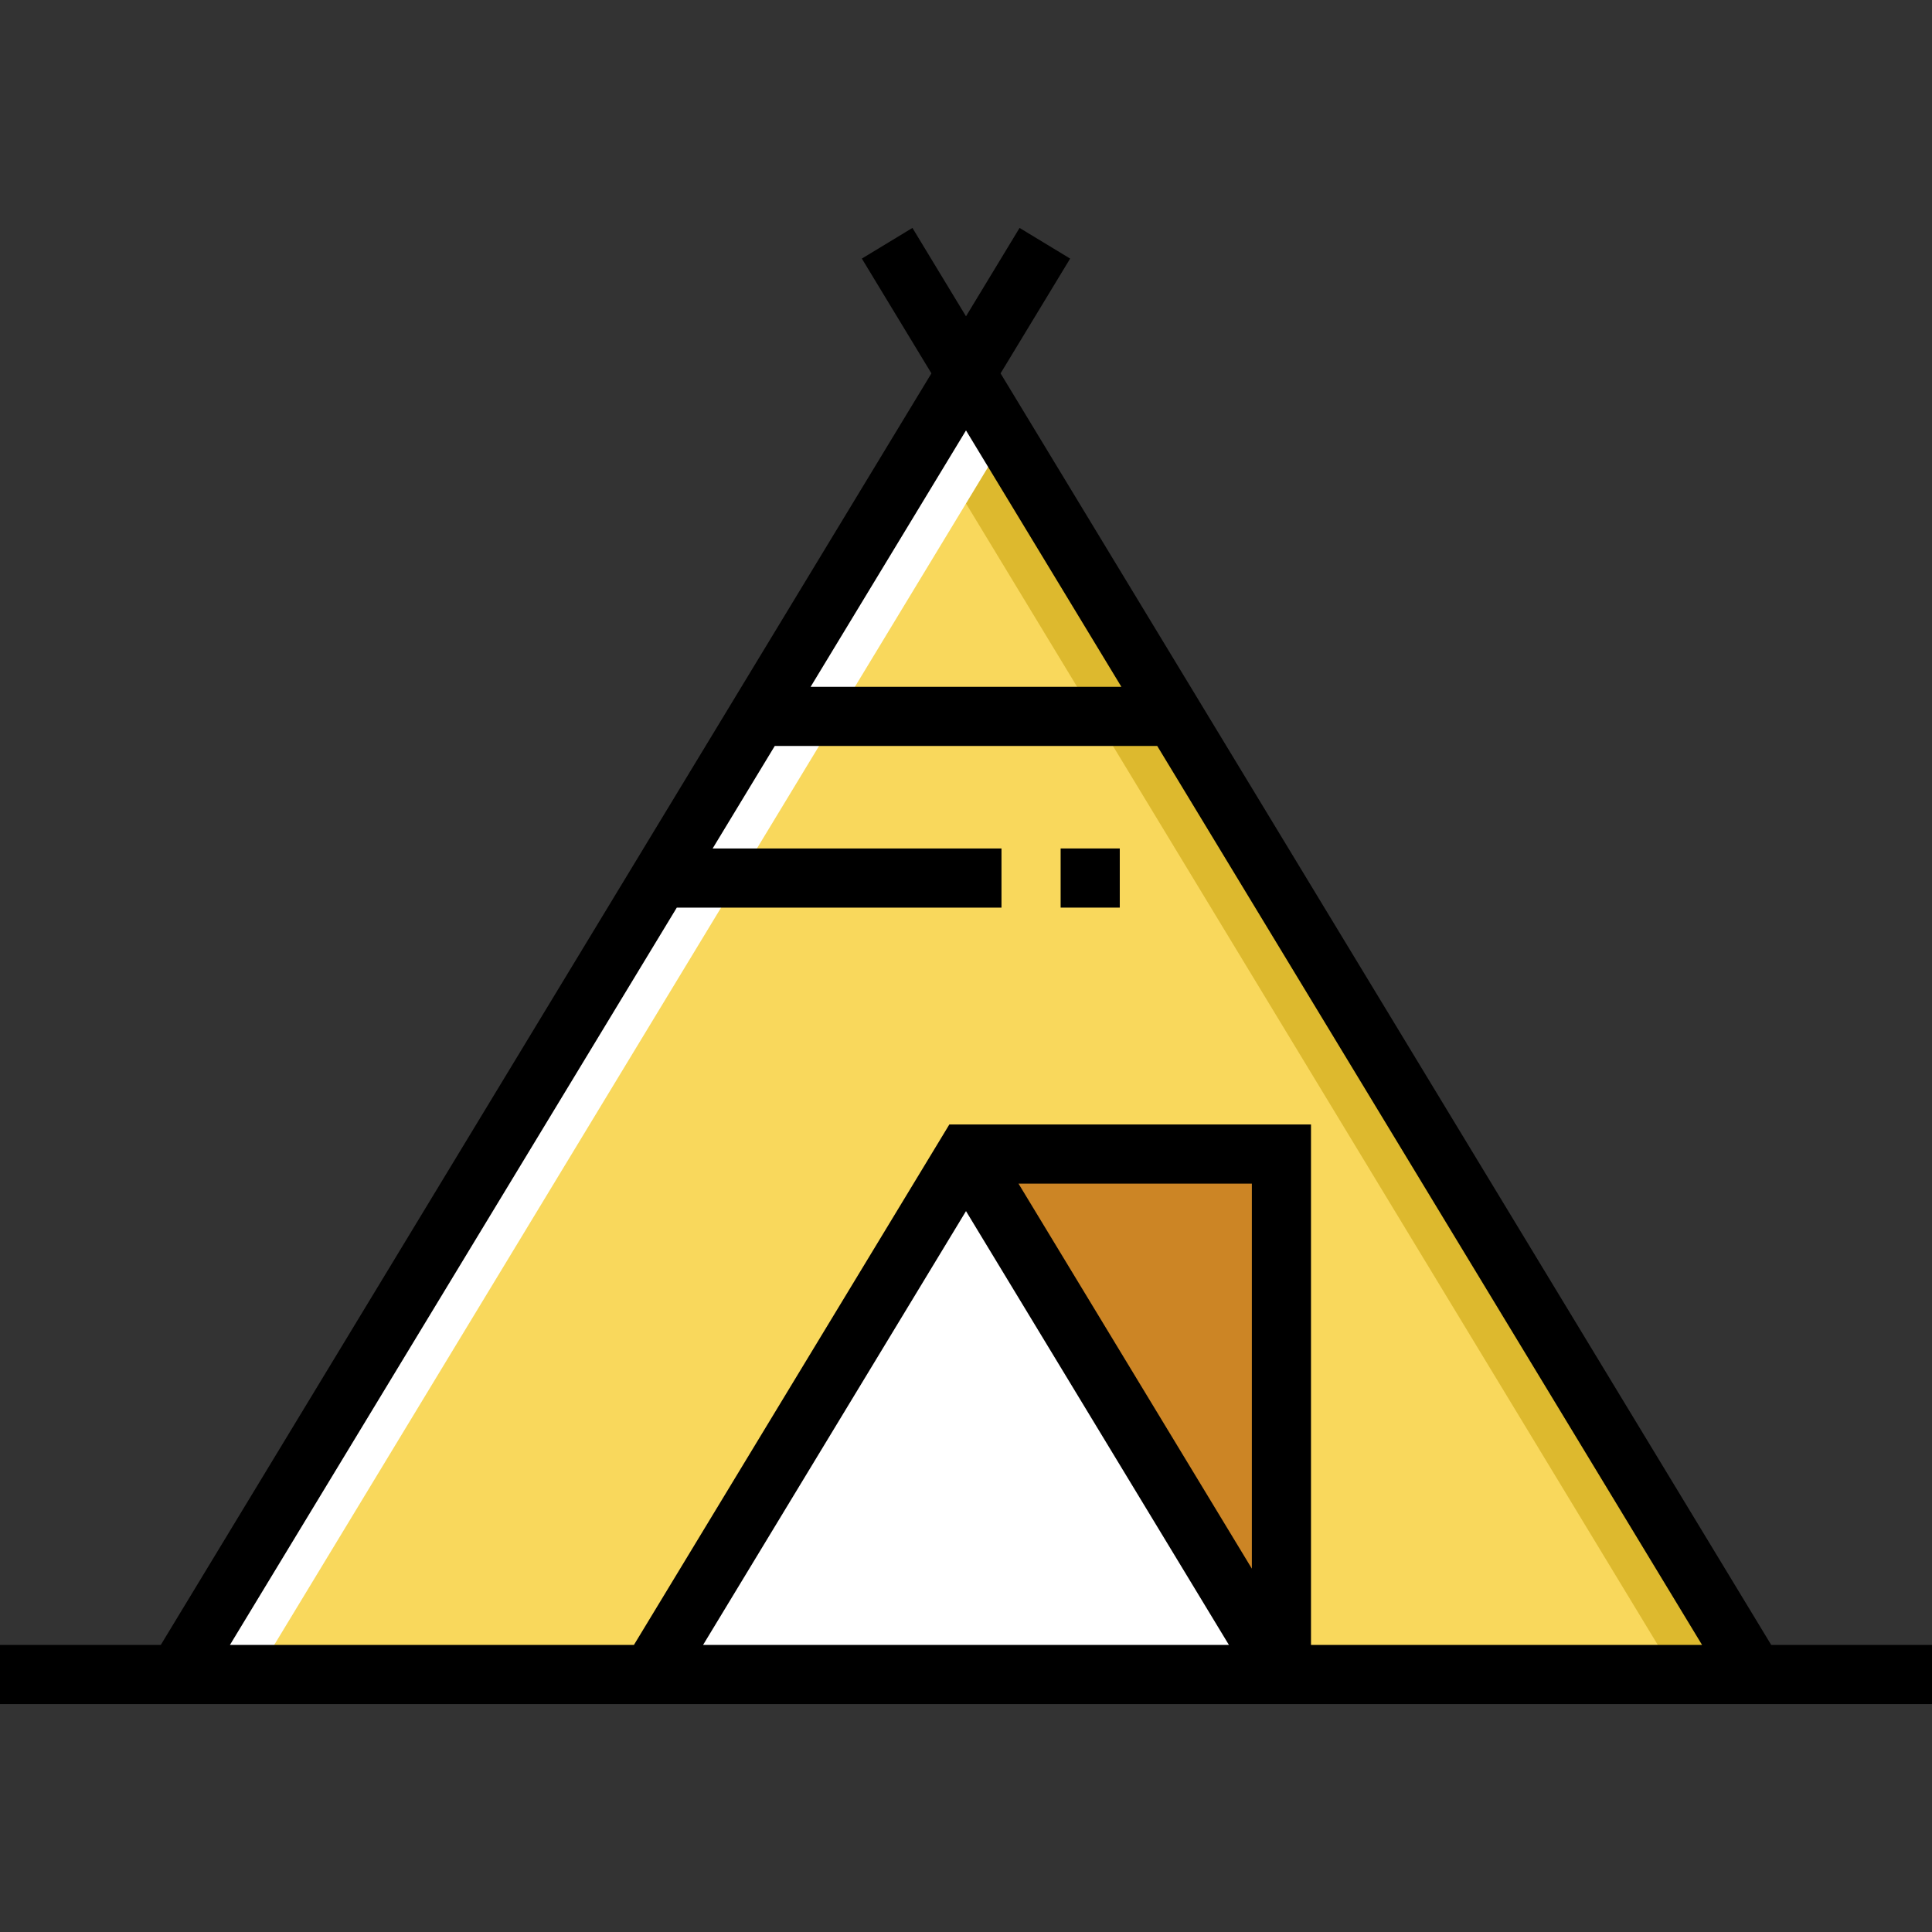
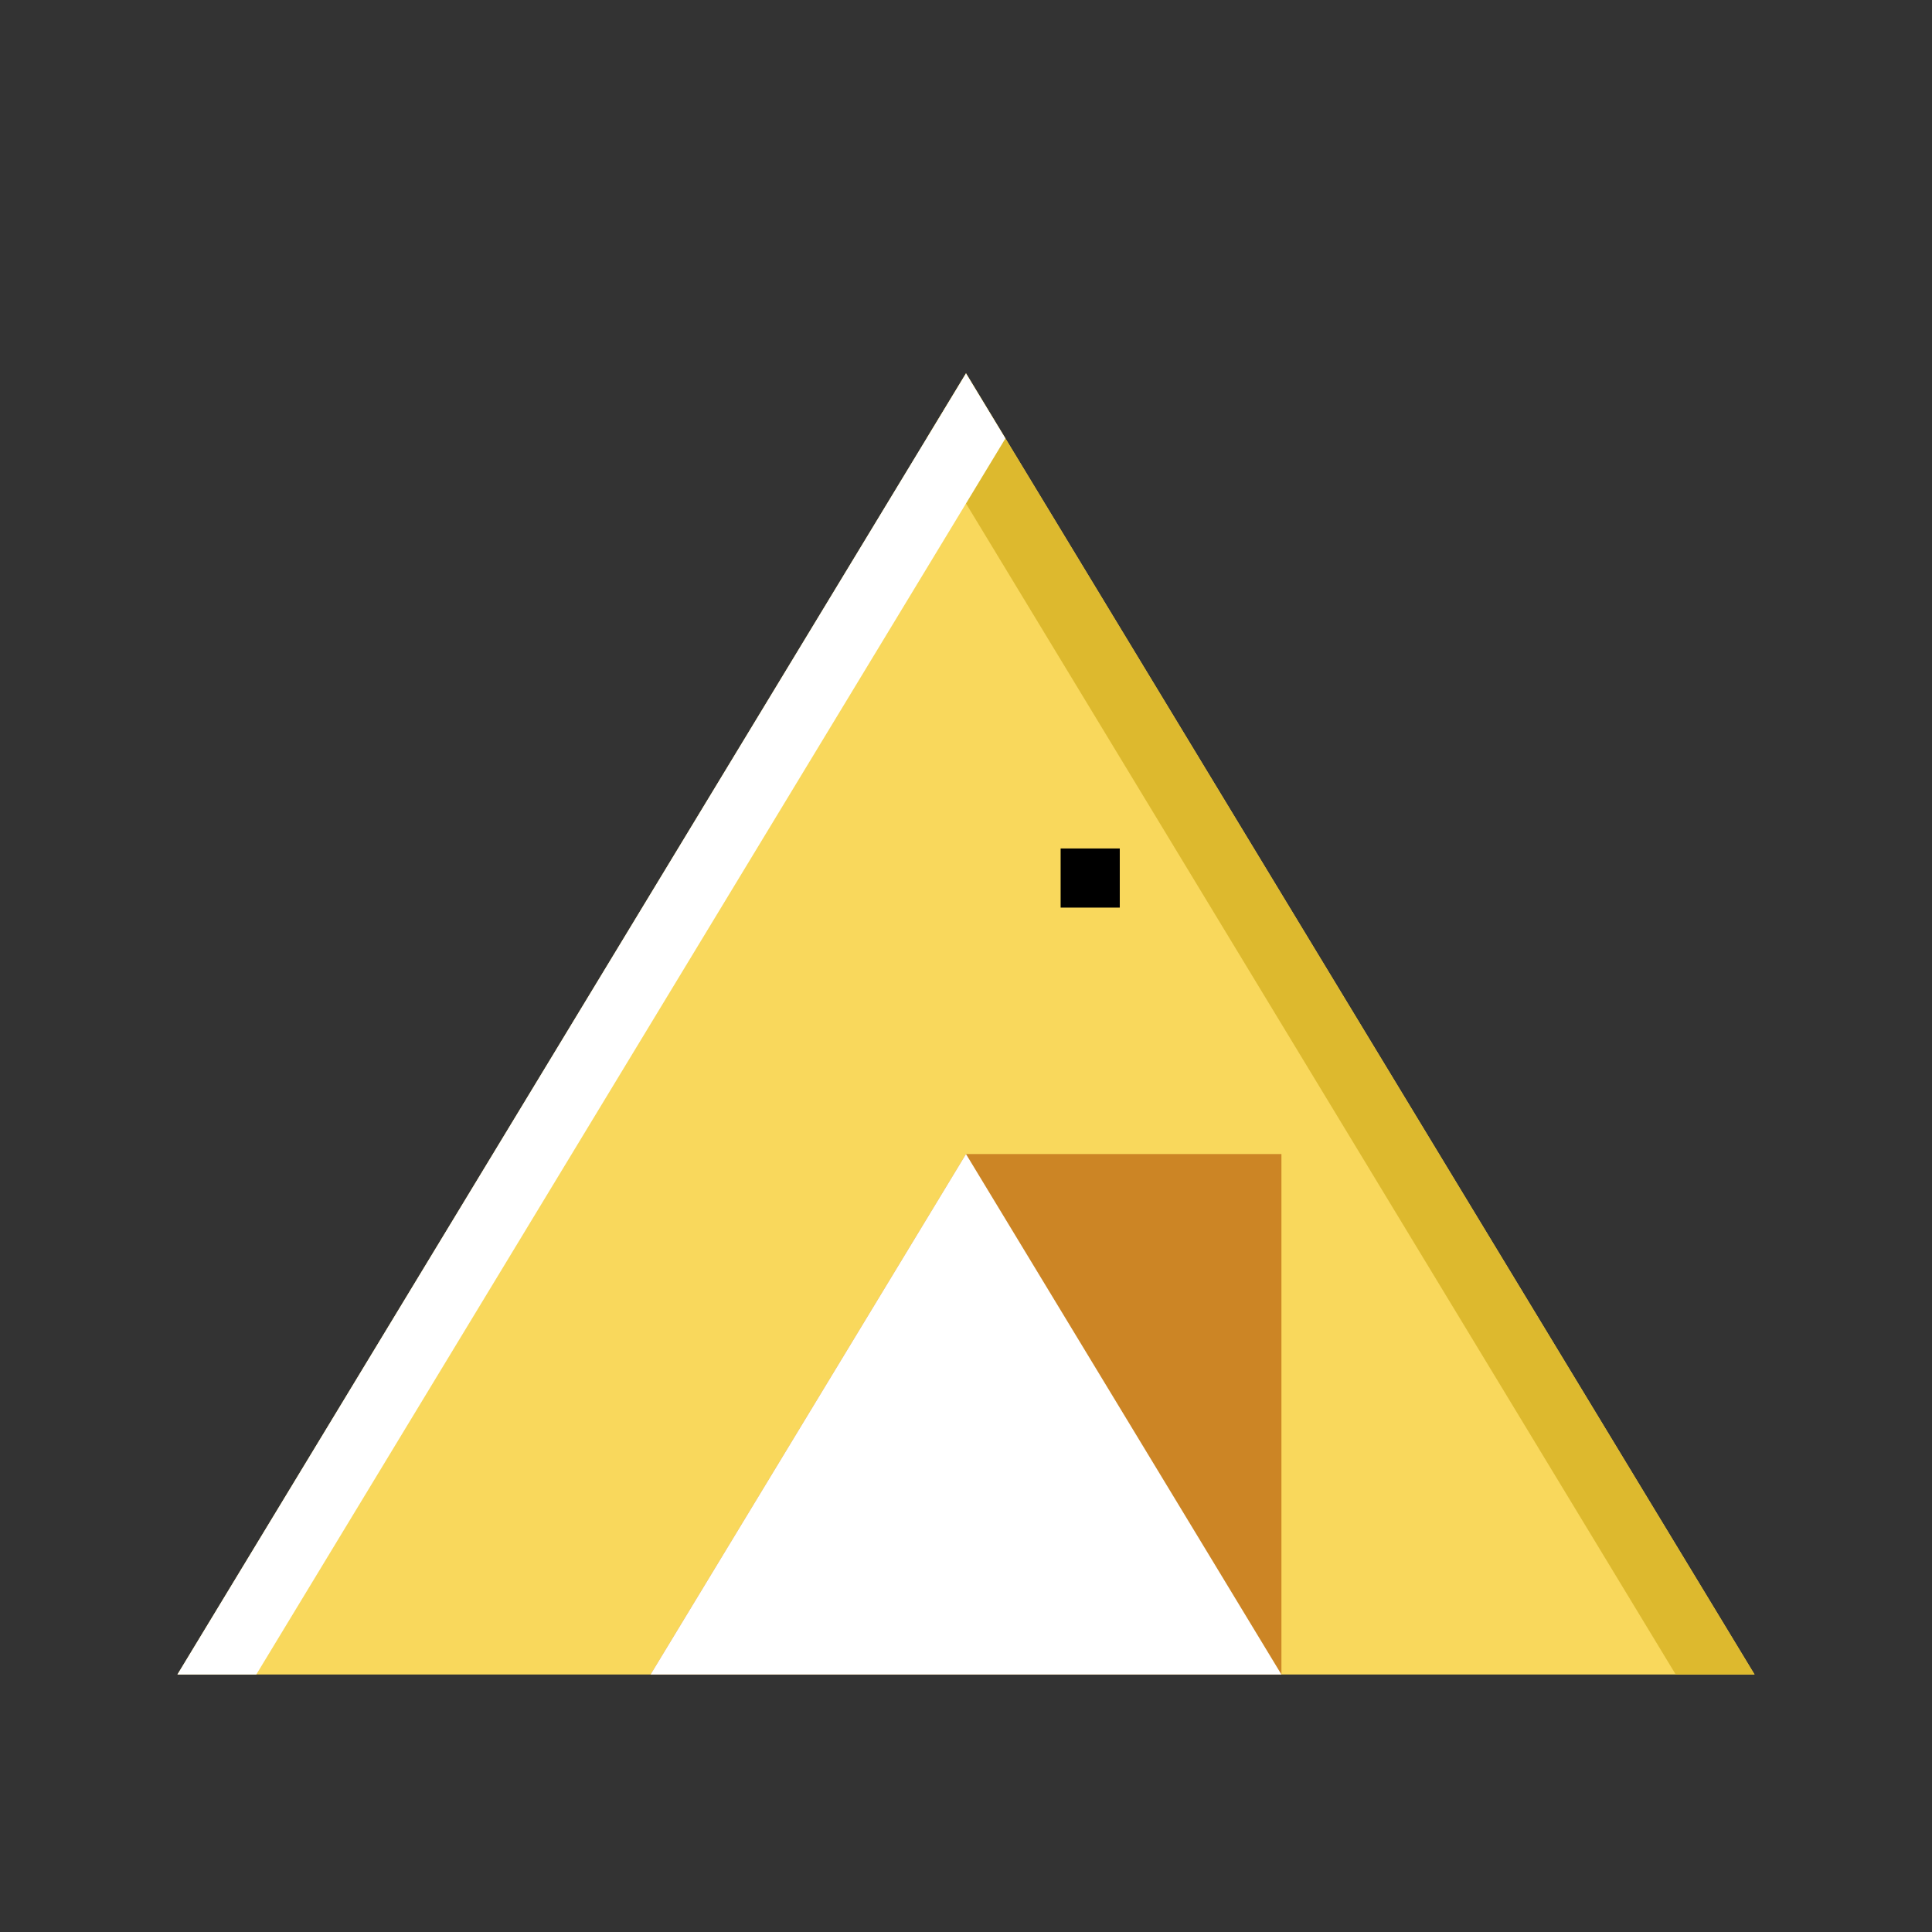
<svg xmlns="http://www.w3.org/2000/svg" version="1.1" id="Layer_1" x="0px" y="0px" viewBox="0 0 512 512" style="enable-background:new 0 0 512 512;" xml:space="preserve">
  <rect x="0" y="0" width="512" height="512" fill="#333333" stroke="none" />
  <polygon style="fill:#F9D85C;" points="464.98,443.762 47.02,443.762 256,98.946 " />
  <polygon style="fill:#DDB92E;" points="256,98.946 245.551,116.187 444.082,443.762 464.98,443.762 " />
  <polygon style="fill:#FFFFFF;" points="256,98.946 47.02,443.762 67.918,443.762 266.449,116.187 " />
  <polyline style="fill:#CC8525;" points="172.408,443.762 256,305.836 339.592,305.836 339.592,443.762 " />
  <polygon style="fill:#FFFFFF;" points="339.592,443.762 172.408,443.762 256,305.836 " />
  <rect x="281.078" y="224.852" width="15.673" height="15.673" />
-   <path d="M469.394,435.926l-204.23-336.98L283.6,68.527l-13.404-8.124L256,83.825l-14.196-23.423L228.4,68.526l18.436,30.419  L42.607,435.925H0v15.673h512v-15.673h-42.606V435.926z M297.181,182.015H214.82L256,114.067L297.181,182.015z M179.356,240.53  h86.048v-15.673h-76.549l16.465-27.167h101.36l144.386,238.237H347.429V297.999h-95.843l-83.592,137.927H60.934L179.356,240.53z   M331.755,415.711l-61.841-102.038h61.841V415.711z M256,320.957l69.678,114.969H186.322L256,320.957z" />
  <g>
</g>
  <g>
</g>
  <g>
</g>
  <g>
</g>
  <g>
</g>
  <g>
</g>
  <g>
</g>
  <g>
</g>
  <g>
</g>
  <g>
</g>
  <g>
</g>
  <g>
</g>
  <g>
</g>
  <g>
</g>
  <g>
</g>
</svg>